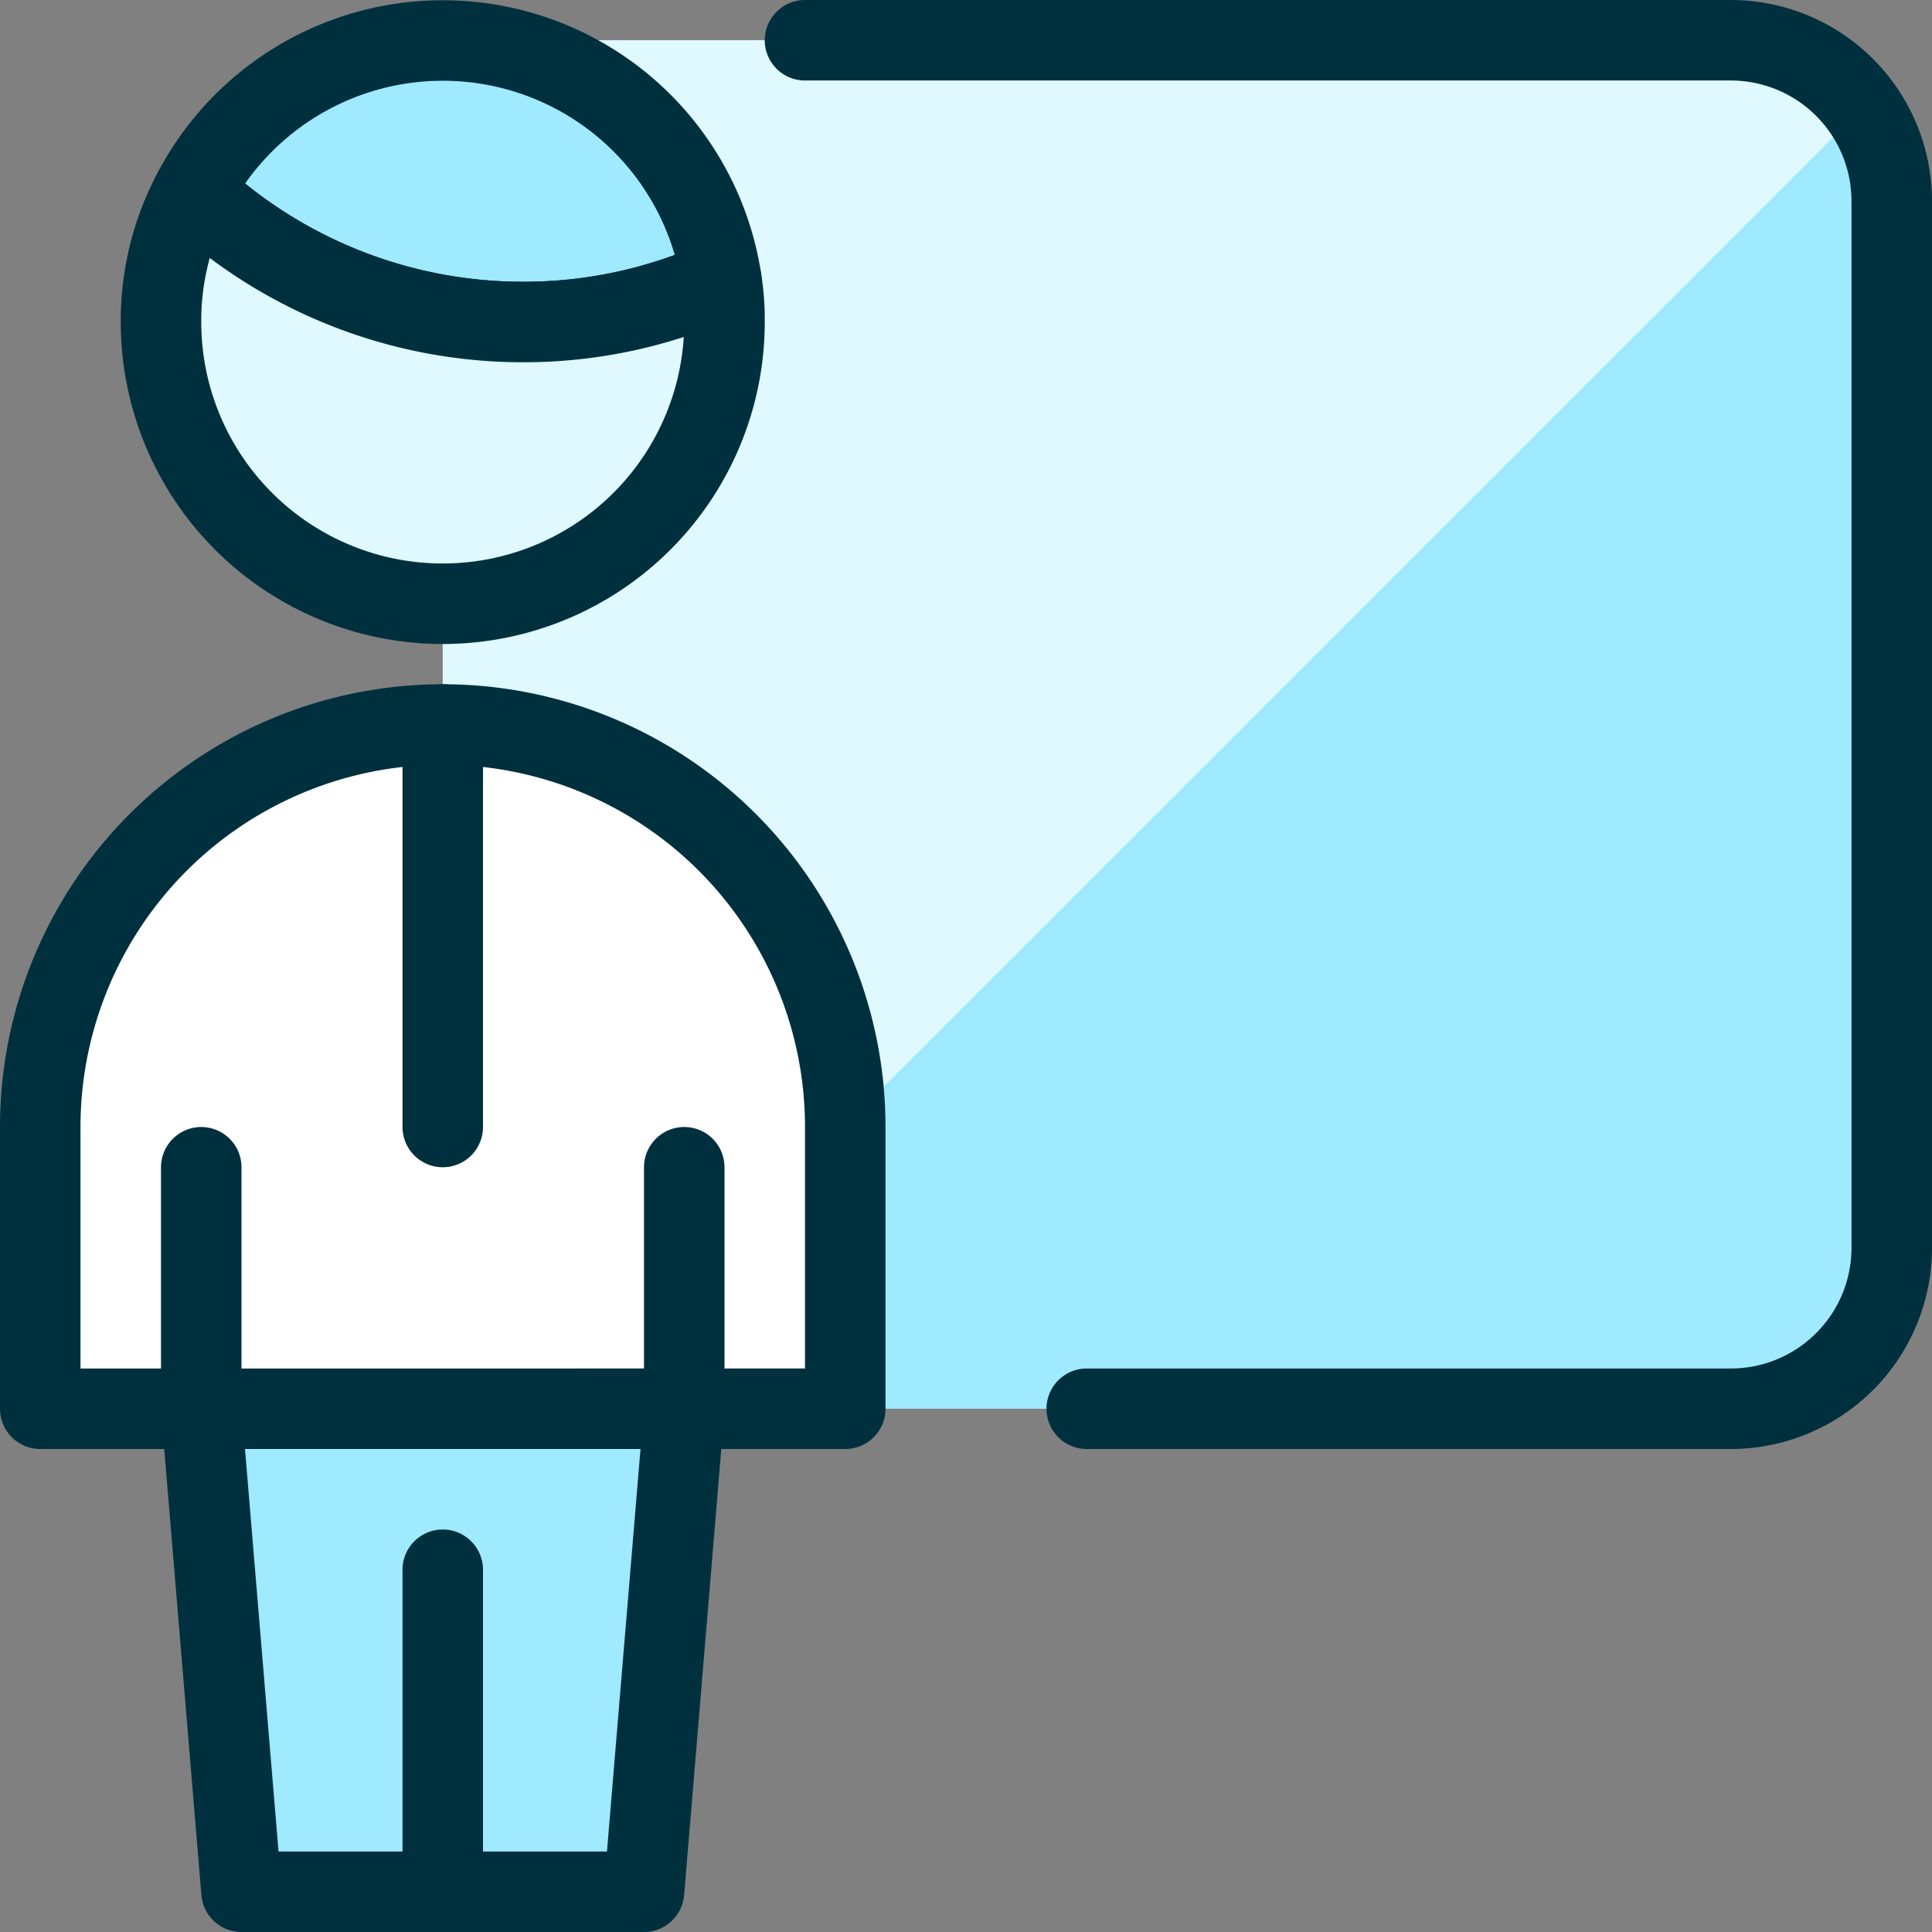
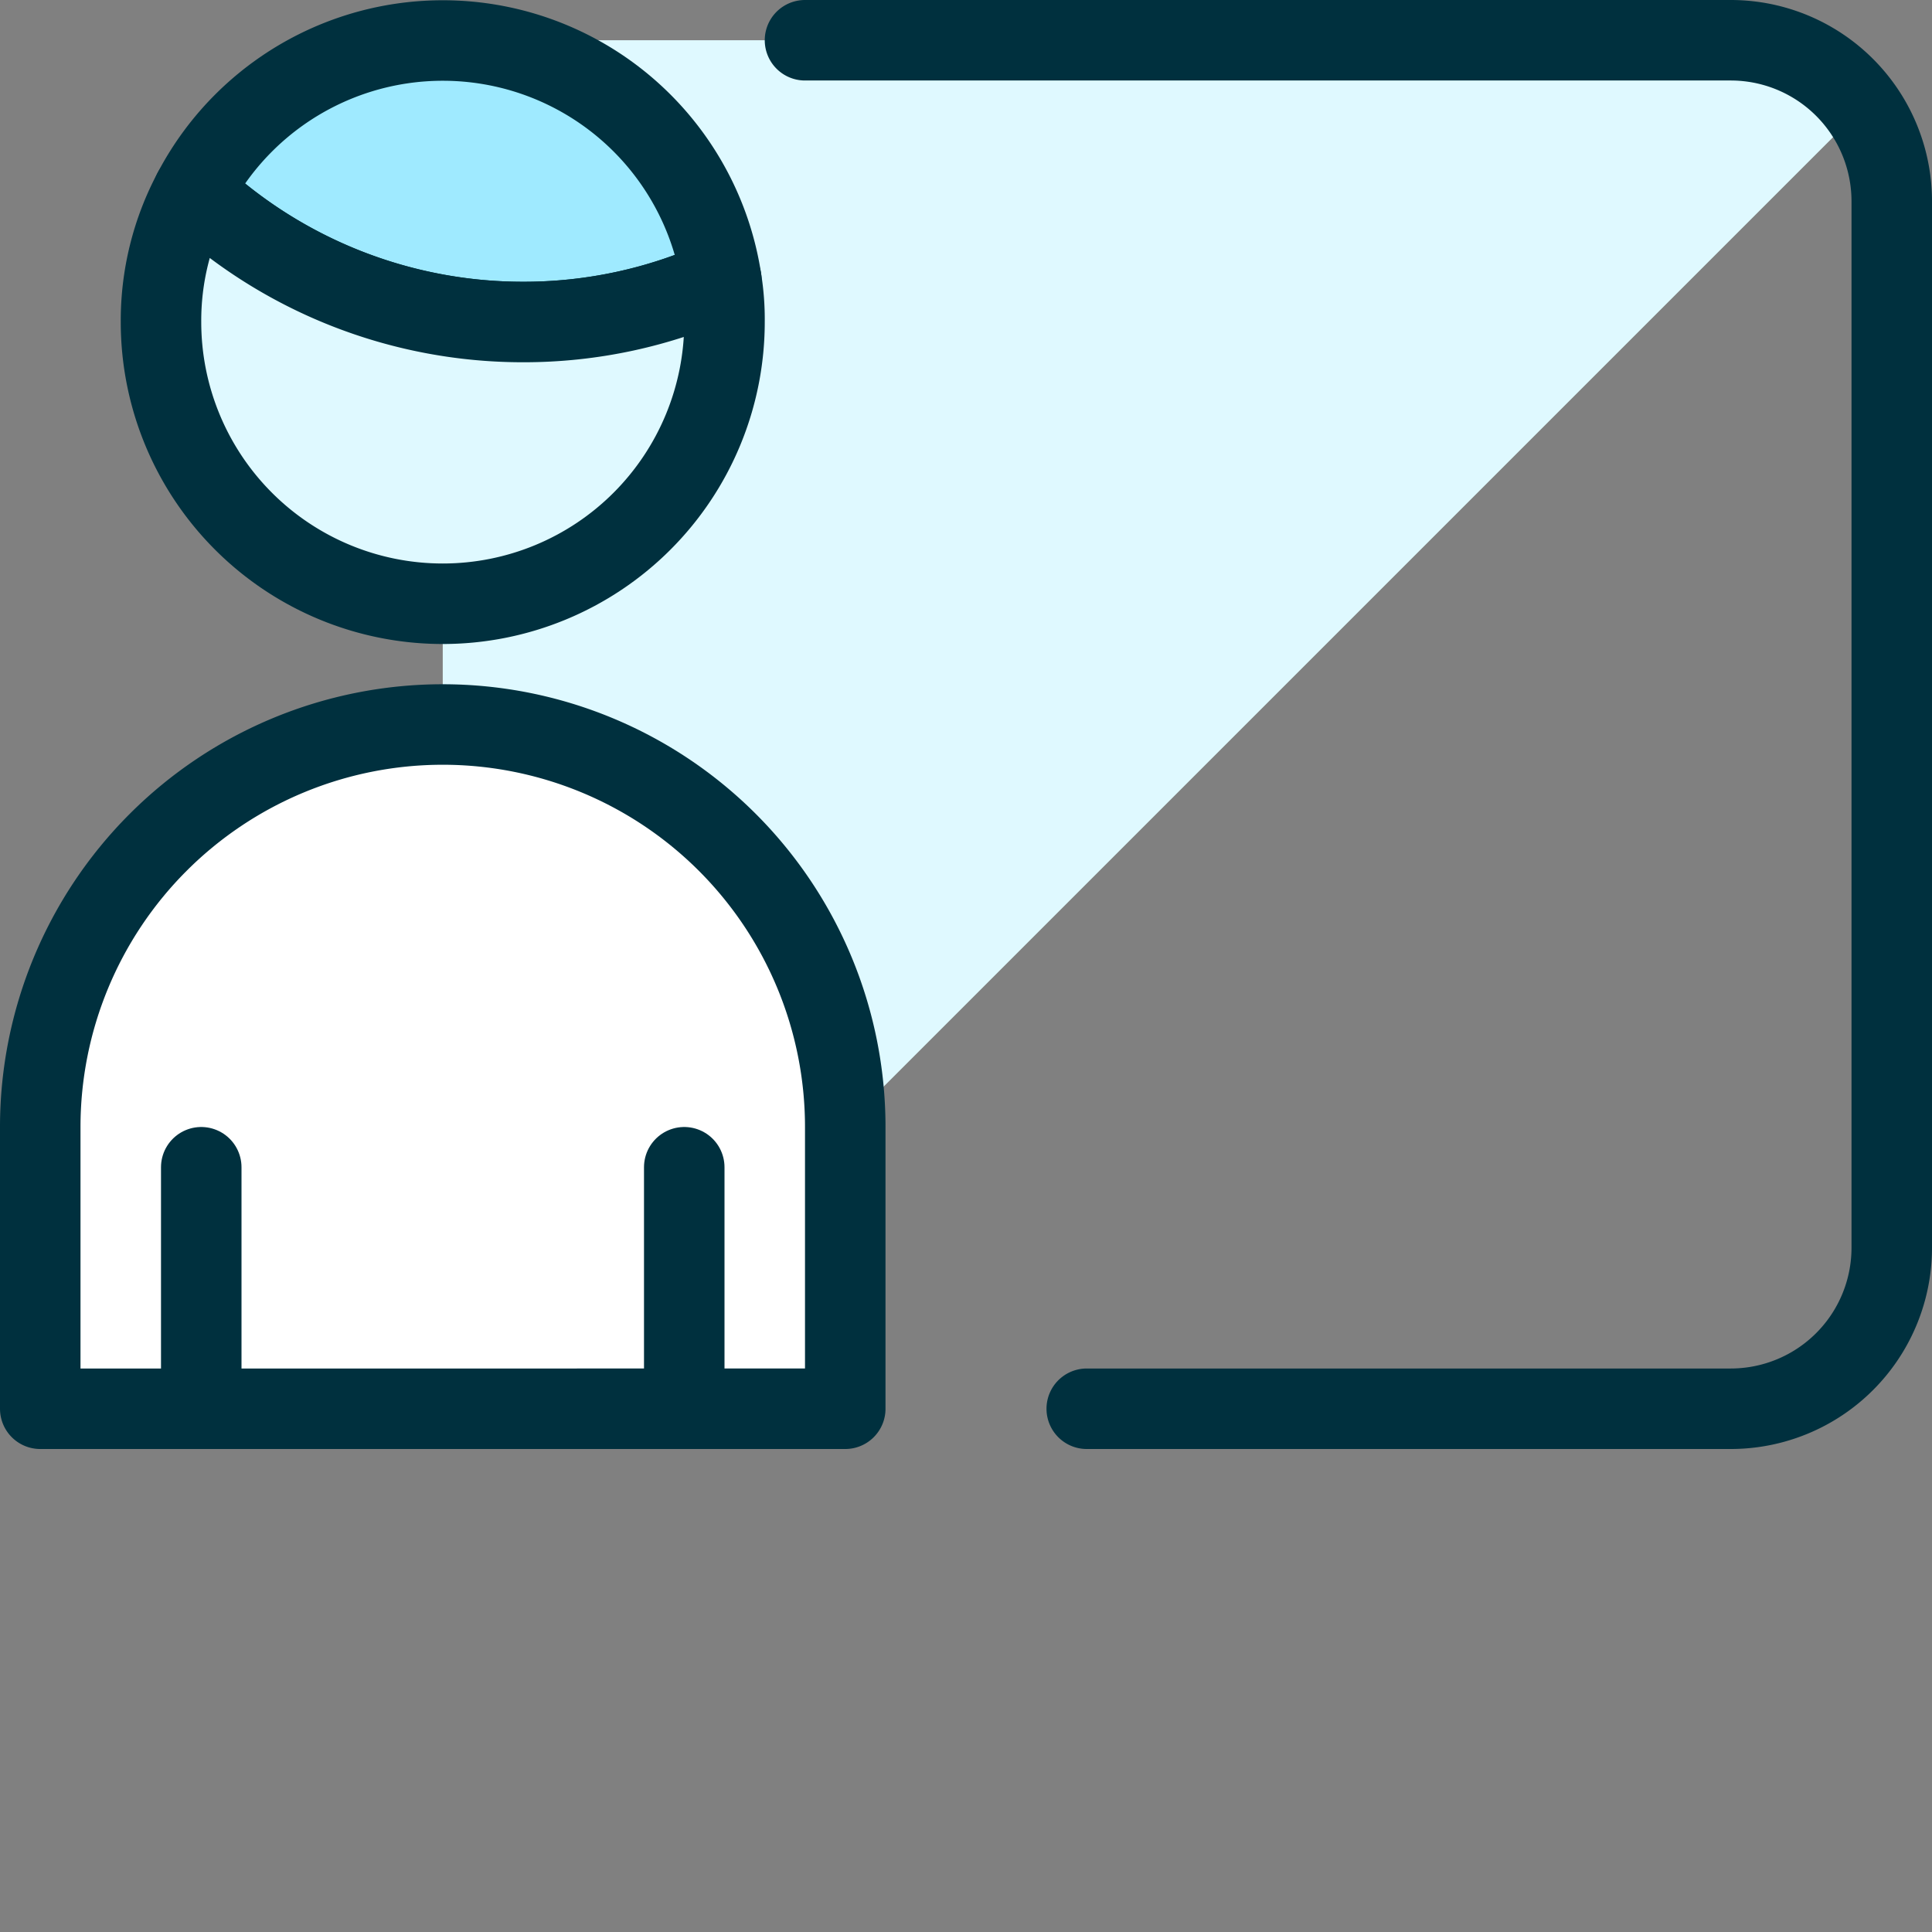
<svg xmlns="http://www.w3.org/2000/svg" viewBox="0 0 24 24" height="24" width="24" id="School-Teacher--Streamline-Ultimate.svg">
  <rect x="0" y="0" width="24" height="24" fill="#808080" stroke="none" />
  <desc>School Teacher Streamline Icon: https://streamlinehq.com</desc>
  <defs />
  <title>school-teacher</title>
-   <path d="M5.5 17.5h16a2 2 0 0 0 2 -2v-13a2 2 0 0 0 -2 -2h-16Z" fill="#9feaff" stroke-width="1" />
  <path d="M21.5 0.5h-16v17h1.475L23.129 1.346A1.992 1.992 0 0 0 21.5 0.5Z" fill="#dff9ff" stroke-width="1" />
-   <path d="m8.5 17.5 -0.5 6 -5 0 -0.5 -6 6 0z" stroke="#00303e" stroke-linecap="round" stroke-linejoin="round" fill="#9feaff" stroke-width="1" />
  <path d="M10.5 14v3.5H0.5V14a5 5 0 0 1 10 0Z" fill="#ffffff" stroke="#00303e" stroke-linecap="round" stroke-linejoin="round" stroke-width="1" />
  <path d="m2.5 17.5 0 -3" fill="none" stroke="#00303e" stroke-linecap="round" stroke-linejoin="round" stroke-width="1" />
  <path d="m8.5 17.5 0 -3" fill="none" stroke="#00303e" stroke-linecap="round" stroke-linejoin="round" stroke-width="1" />
-   <path d="m5.5 23.5 0 -4" fill="none" stroke="#00303e" stroke-linecap="round" stroke-linejoin="round" stroke-width="1" />
-   <path d="m5.5 9 0 5" fill="none" stroke="#00303e" stroke-linecap="round" stroke-linejoin="round" stroke-width="1" />
  <path d="M8.96 3.47A5.933 5.933 0 0 1 6.5 4a5.986 5.986 0 0 1 -4.1 -1.62 3.5 3.5 0 0 1 6.56 1.09Z" fill="#9feaff" stroke="#00303e" stroke-linecap="round" stroke-linejoin="round" stroke-width="1" />
  <path d="M9 4a3.5 3.5 0 0 1 -7 0 3.409 3.409 0 0 1 0.4 -1.62A5.986 5.986 0 0 0 6.5 4a5.933 5.933 0 0 0 2.46 -0.53A3.076 3.076 0 0 1 9 4Z" fill="#dff9ff" stroke="#00303e" stroke-linecap="round" stroke-linejoin="round" stroke-width="1" />
  <path d="M13.5 17.5h8a2 2 0 0 0 2 -2v-13a2 2 0 0 0 -2 -2H10" fill="none" stroke="#00303e" stroke-linecap="round" stroke-linejoin="round" stroke-width="1" />
</svg>